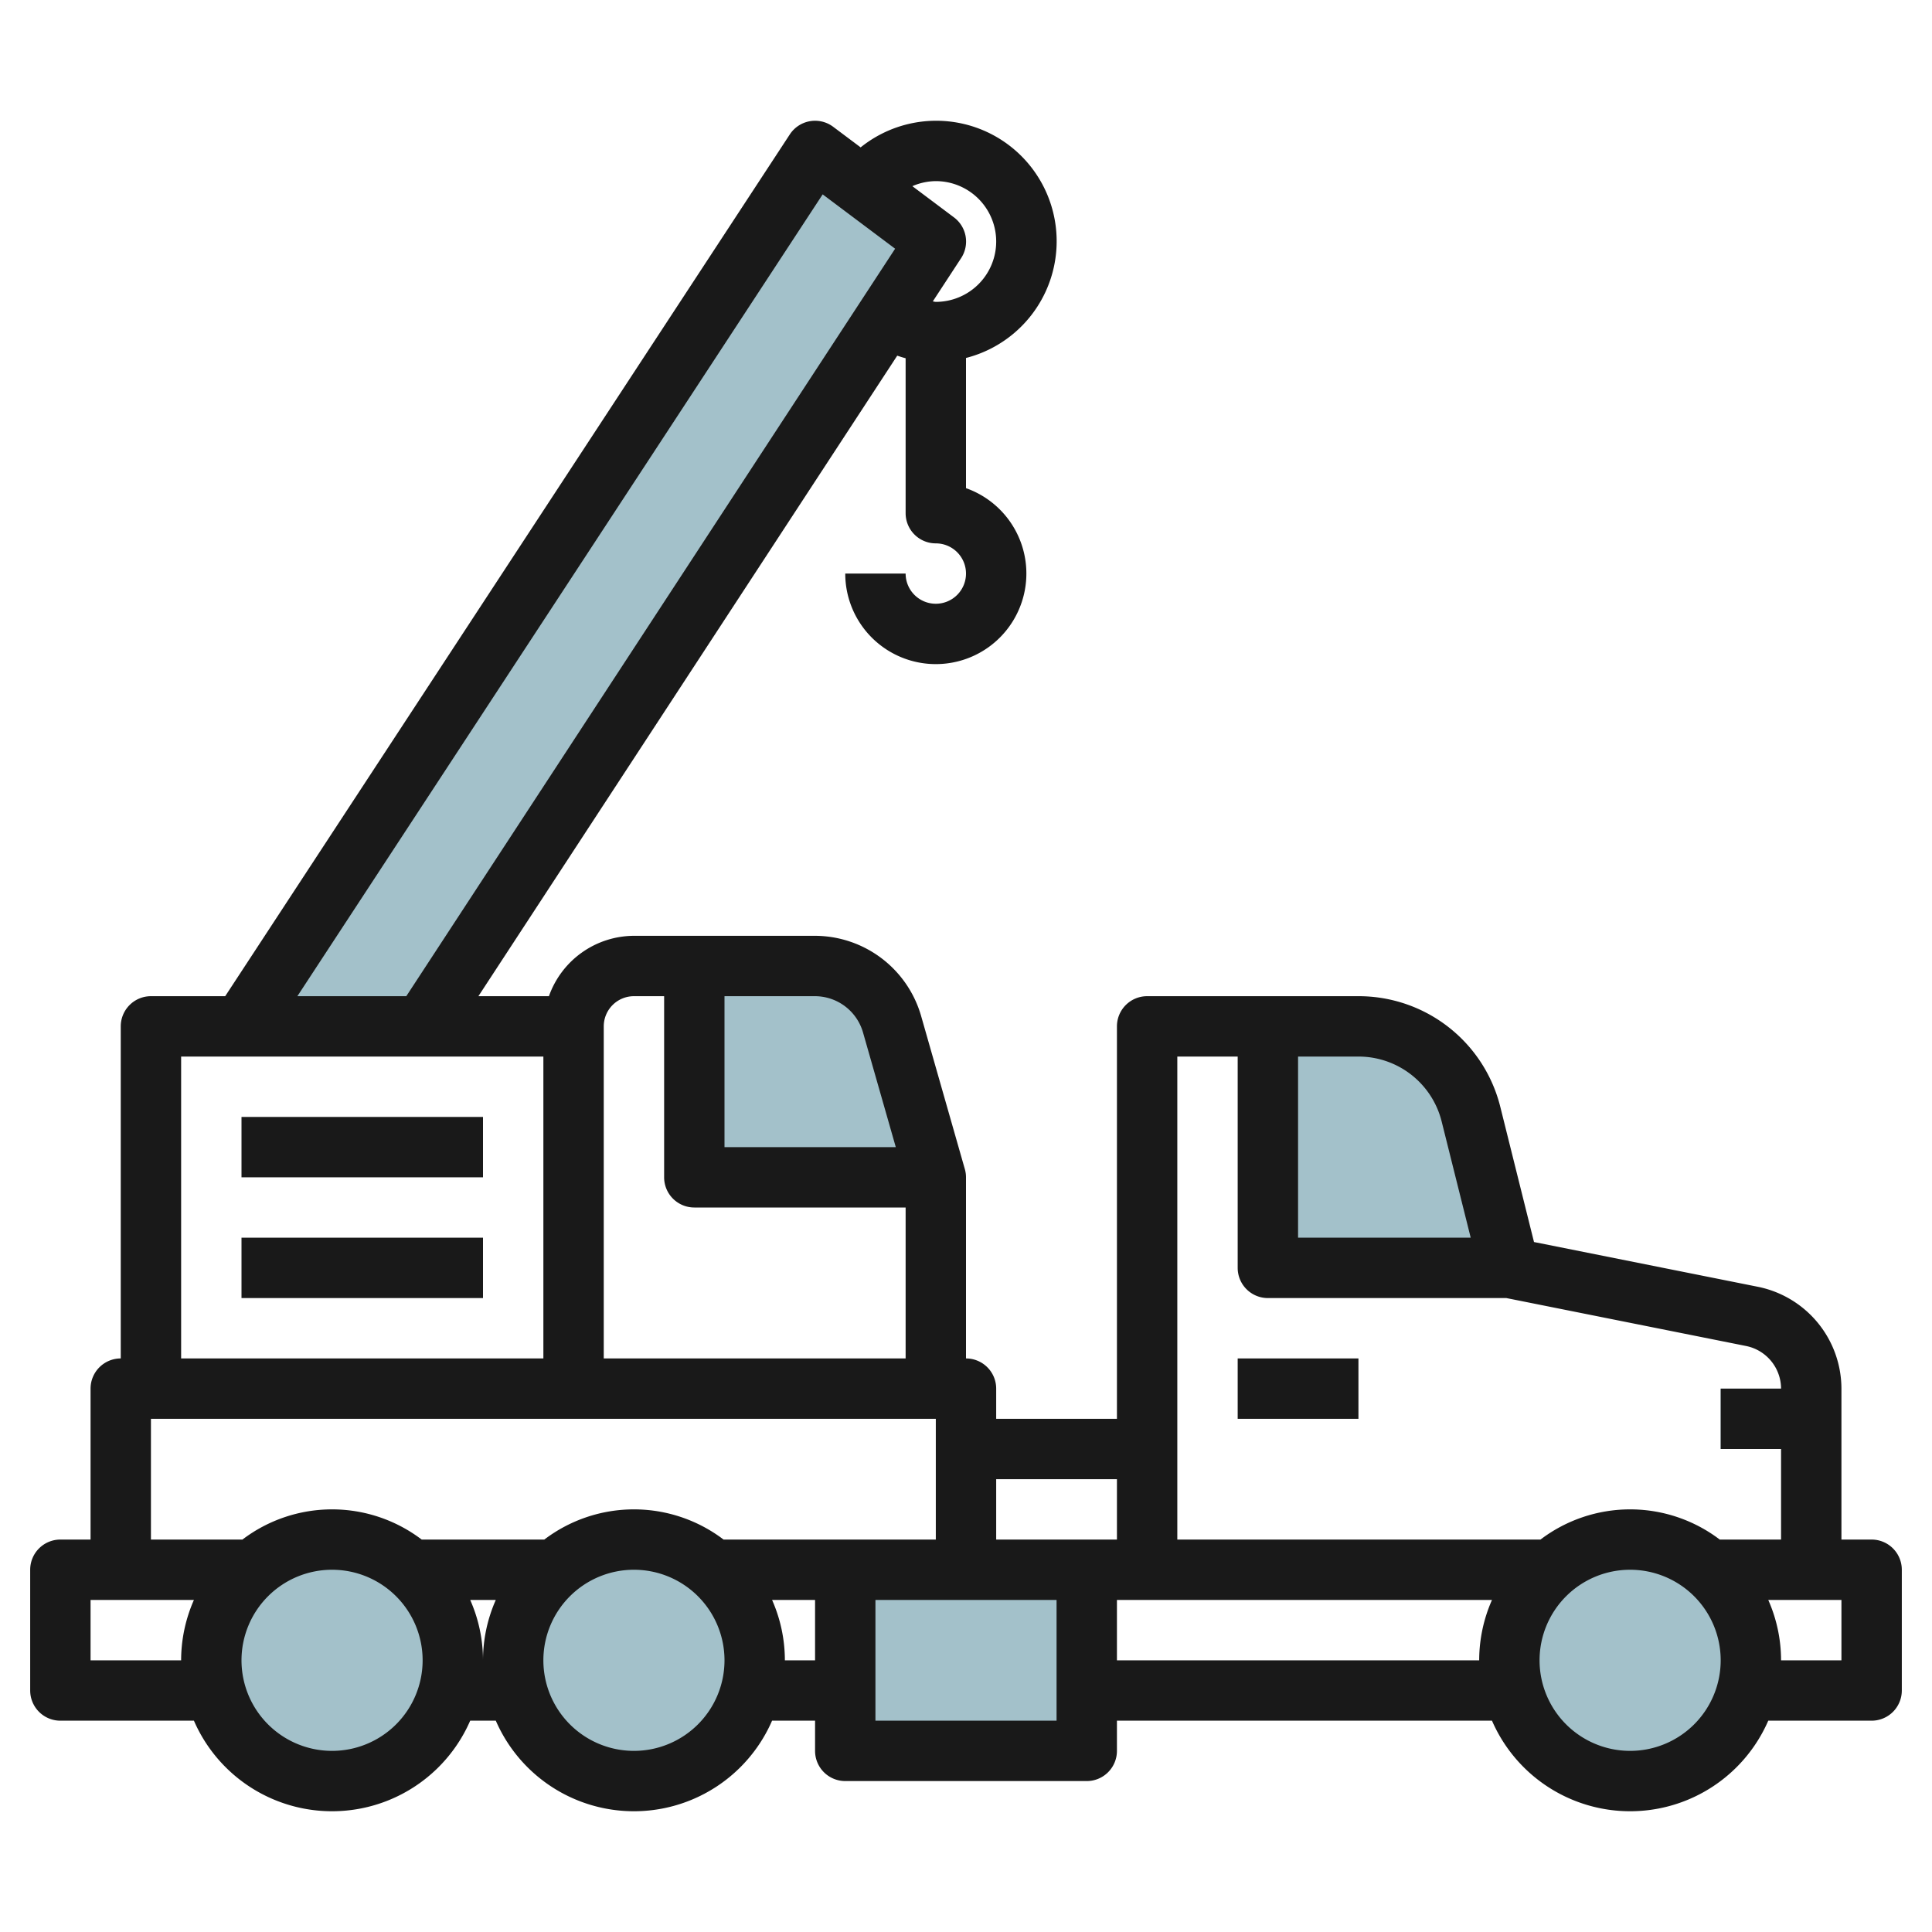
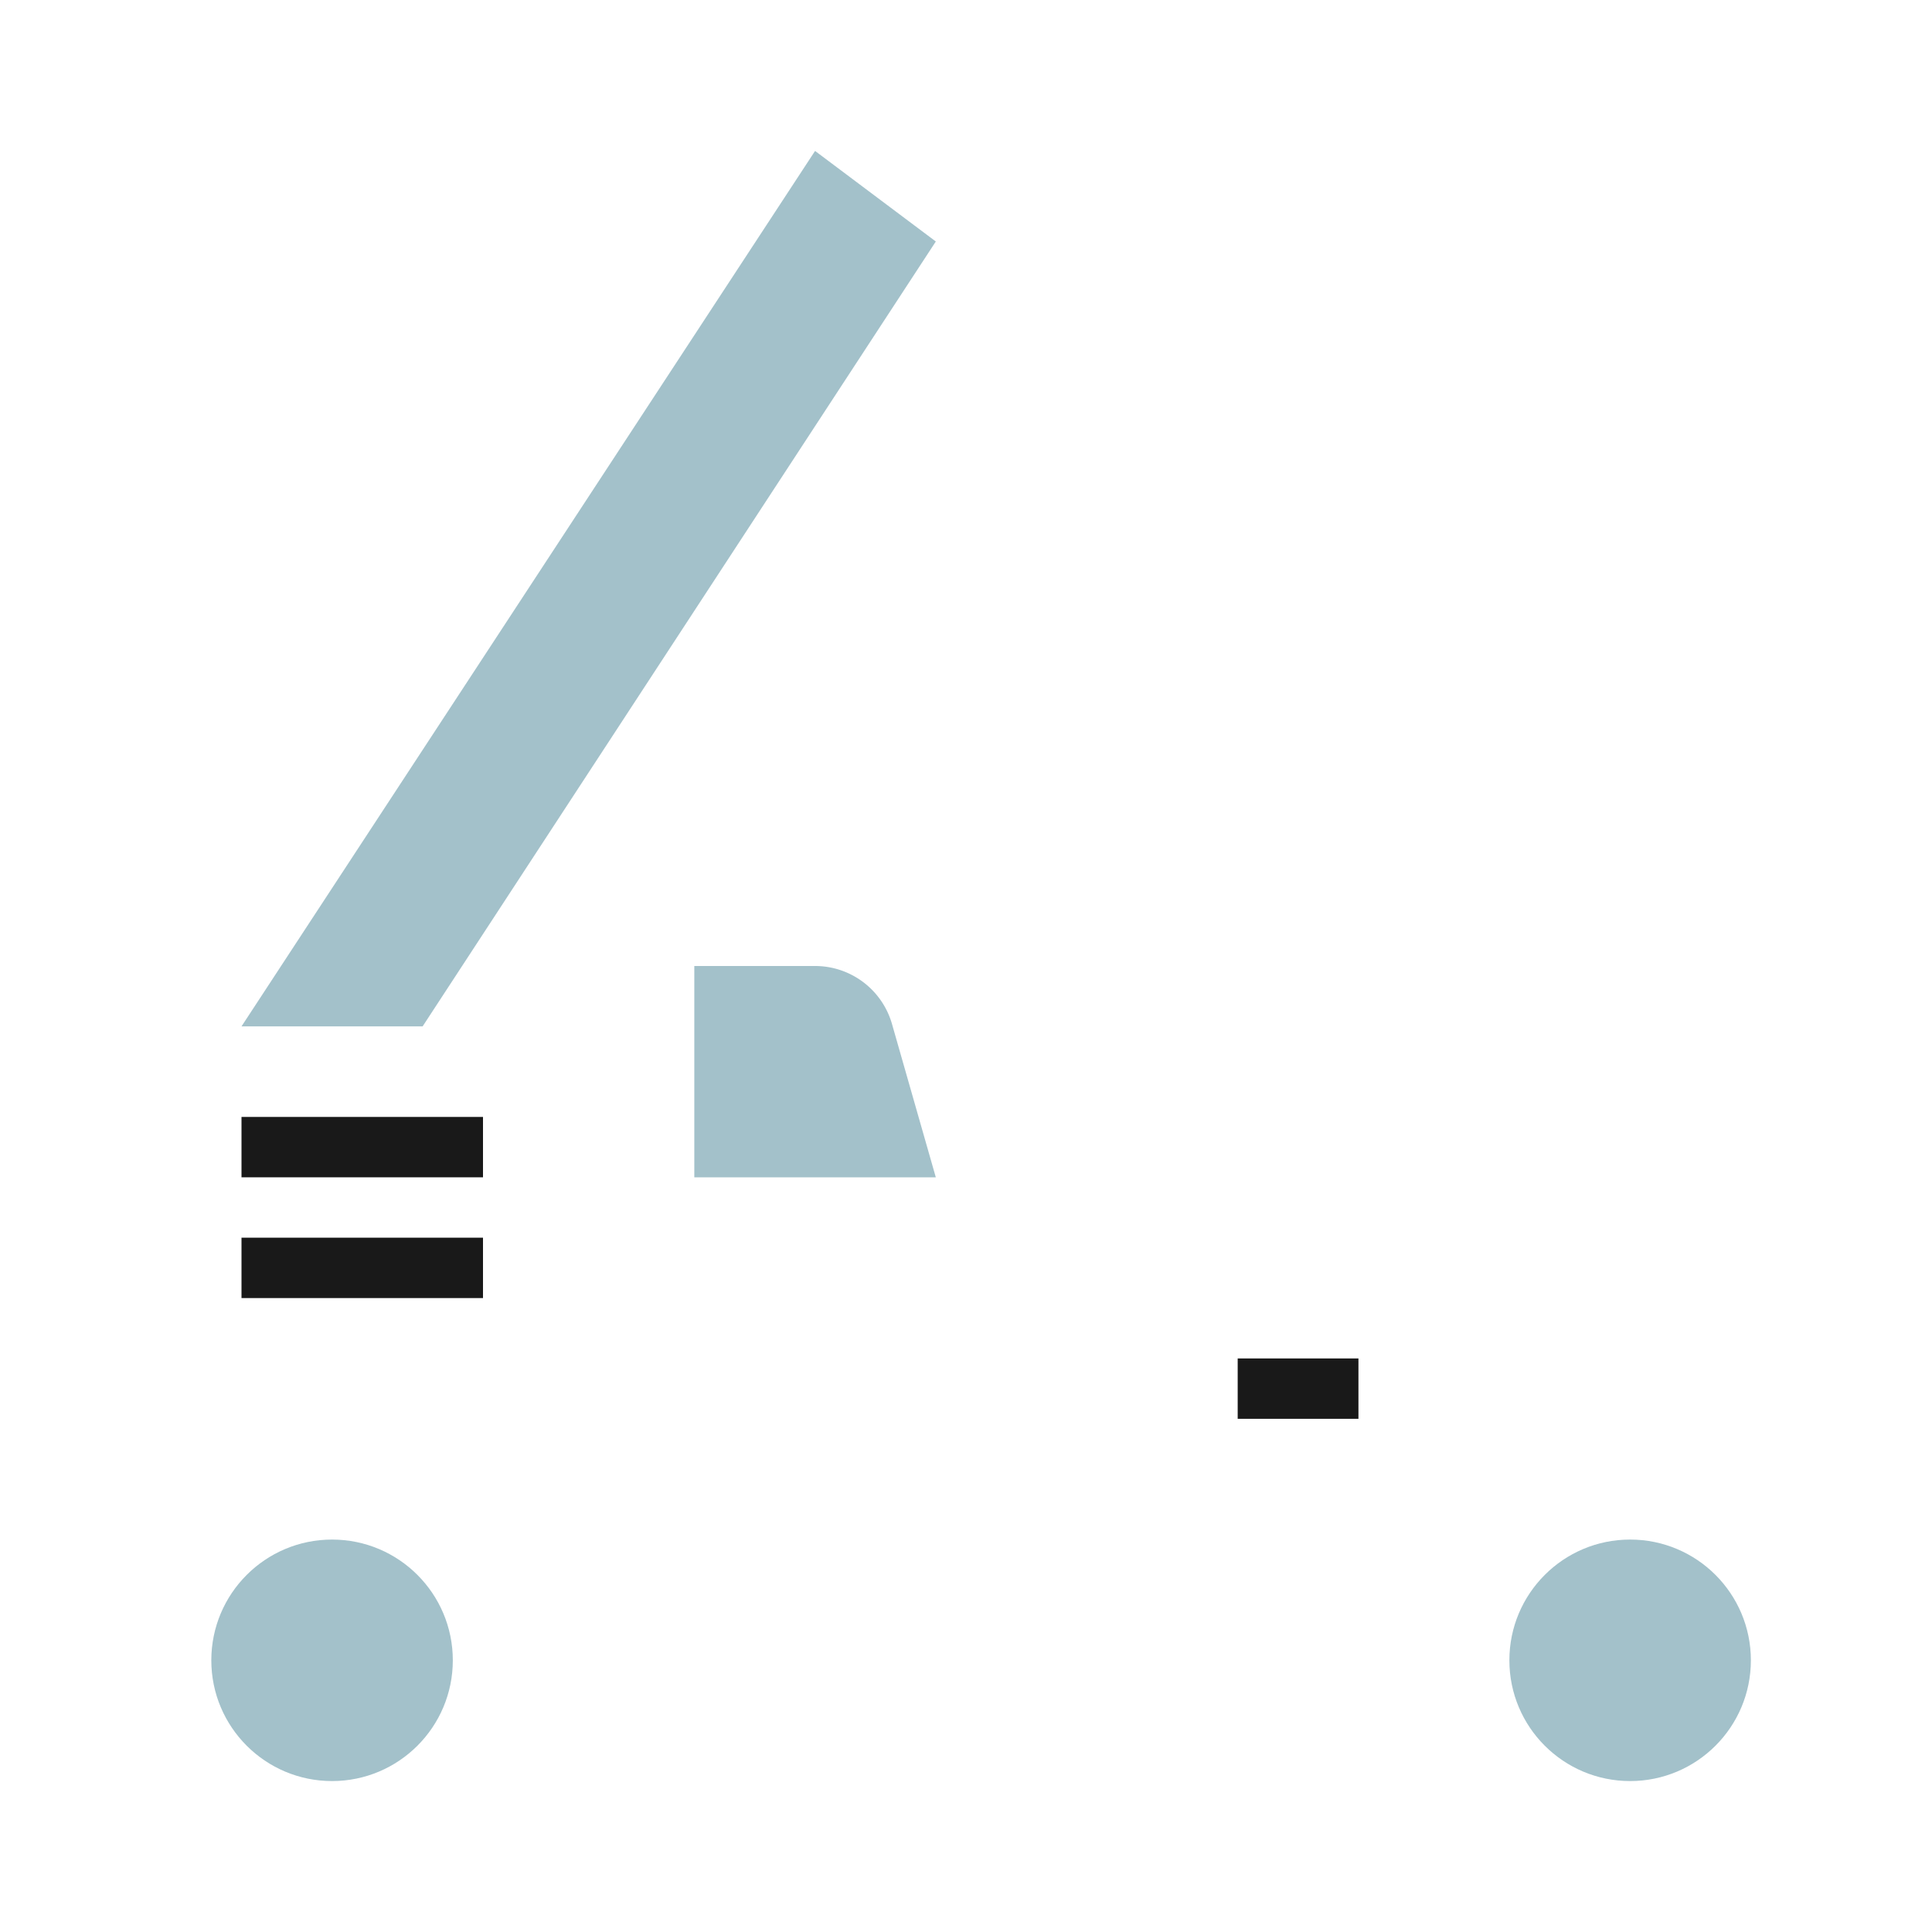
<svg xmlns="http://www.w3.org/2000/svg" id="Layer_3" height="512" viewBox="0 0 64 64" width="512" data-name="Layer 3">
  <g fill="#a3c1ca">
    <circle cx="11" cy="55" r="4" />
-     <path d="m28 52v6h8v-6" />
    <path d="m14 34 17-26-4-3-19 29" />
-     <path d="m57 46h3v2h-3z" />
-     <circle cx="21" cy="55" r="4" />
    <circle cx="54" cy="55" r="4" />
-     <path d="m50 42-1.272-5.09a3.843 3.843 0 0 0 -3.728-2.91h-3v8z" />
    <path d="m31 39-1.451-5.077a2.651 2.651 0 0 0 -2.549-1.923h-4v7z" />
  </g>
-   <path d="m62 51h-1v-5a3.45 3.45 0 0 0 -2.765-3.373l-7.419-1.483-1.116-4.476a4.835 4.835 0 0 0 -4.7-3.668h-7a1 1 0 0 0 -1 1v13h-4v-1a1 1 0 0 0 -1-1v-6a.97.97 0 0 0 -.039-.274l-1.45-5.078a3.667 3.667 0 0 0 -3.511-2.648h-6a3 3 0 0 0 -2.816 2h-2.336l13.874-21.218c.092.031.184.061.278.085v5.133a1 1 0 0 0 1 1 1 1 0 1 1 -1 1h-2a3 3 0 1 0 4-2.829v-4.313a3.991 3.991 0 1 0 -3.49-6.976l-.91-.682a1 1 0 0 0 -1.436.252l-18.704 28.548h-2.46a1 1 0 0 0 -1 1v11a1 1 0 0 0 -1 1v5h-1a1 1 0 0 0 -1 1v4a1 1 0 0 0 1 1h4.424a4.99 4.99 0 0 0 9.152 0h.848a4.99 4.99 0 0 0 9.152 0h1.424v1a1 1 0 0 0 1 1h8a1 1 0 0 0 1-1v-1h12.424a4.99 4.99 0 0 0 9.152 0h3.424a1 1 0 0 0 1-1v-4a1 1 0 0 0 -1-1zm-14.243-13.848.962 3.848h-5.719v-6h2a2.838 2.838 0 0 1 2.757 2.152zm-6.757-2.152v7a1 1 0 0 0 1 1h7.9l7.942 1.588a1.445 1.445 0 0 1 1.158 1.412h-2v2h2v3h-2.031a4.907 4.907 0 0 0 -5.938 0h-12.031v-16zm-4 14v2h-4v-2zm-13.031 2a4.907 4.907 0 0 0 -5.938 0h-4.062a4.907 4.907 0 0 0 -5.938 0h-3.031v-4h26v4zm4.619-16.8 1.086 3.8h-5.674v-5h3a1.659 1.659 0 0 1 1.588 1.2zm-7.588-1.2h1v6a1 1 0 0 0 1 1h7v5h-10v-11a1 1 0 0 1 1-1zm10-27a2 2 0 0 1 0 4c-.035 0-.068-.013-.1-.015l.941-1.438a1 1 0 0 0 -.241-1.347l-1.377-1.033a1.98 1.98 0 0 1 .777-.167zm-3.748.439 2.4 1.8-16.193 24.761h-3.608zm-21.252 28.561h12v10h-12zm-3 18h3.424a4.967 4.967 0 0 0 -.424 2h-3zm8 5a3 3 0 1 1 3-3 3 3 0 0 1 -3 3zm4.576-5h.848a4.95 4.95 0 0 0 -.424 2 4.95 4.95 0 0 0 -.424-2zm5.424 5a3 3 0 1 1 3-3 3 3 0 0 1 -3 3zm5-3a4.95 4.95 0 0 0 -.424-2h1.424v2zm3 2v-4h6v4zm8-2v-2h12.424a4.95 4.95 0 0 0 -.424 2zm17 3a3 3 0 1 1 3-3 3 3 0 0 1 -3 3zm7-3h-2a4.95 4.95 0 0 0 -.424-2h2.424z" fill="#191919" />
  <path d="m8 37h8v2h-8z" fill="#191919" />
  <path d="m8 41h8v2h-8z" fill="#191919" />
  <path d="m41 45h4v2h-4z" fill="#191919" />
</svg>